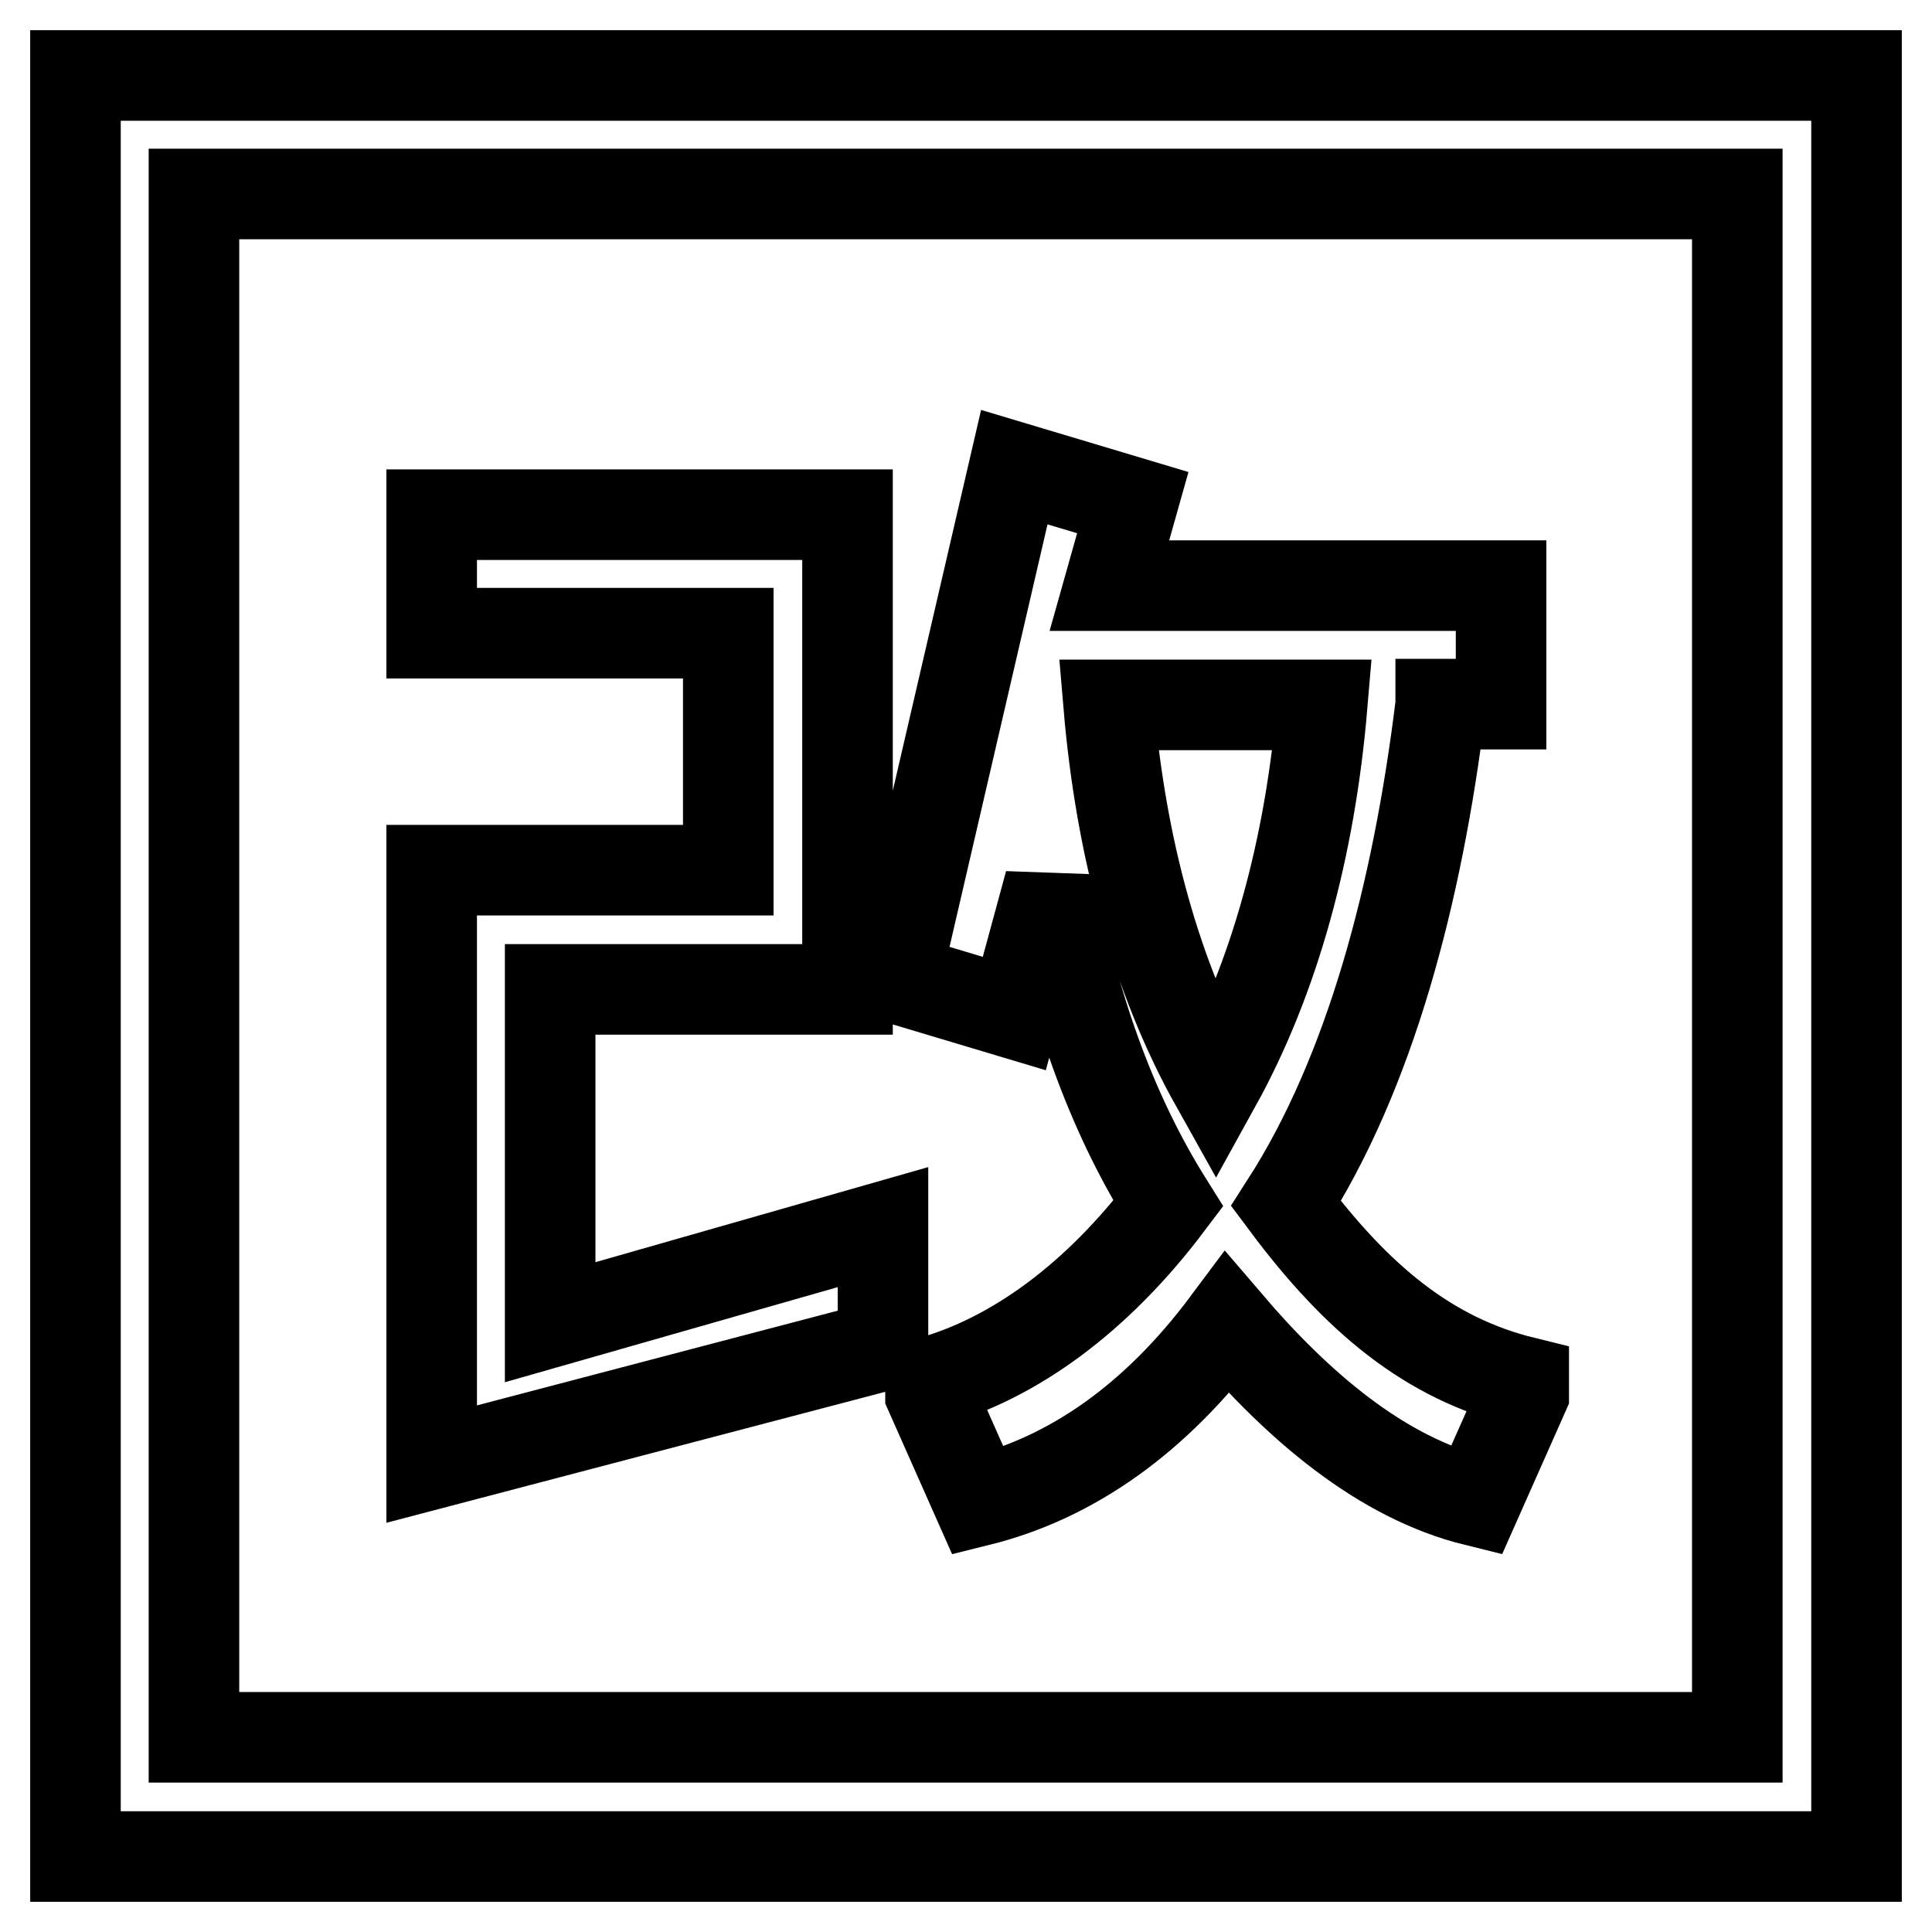
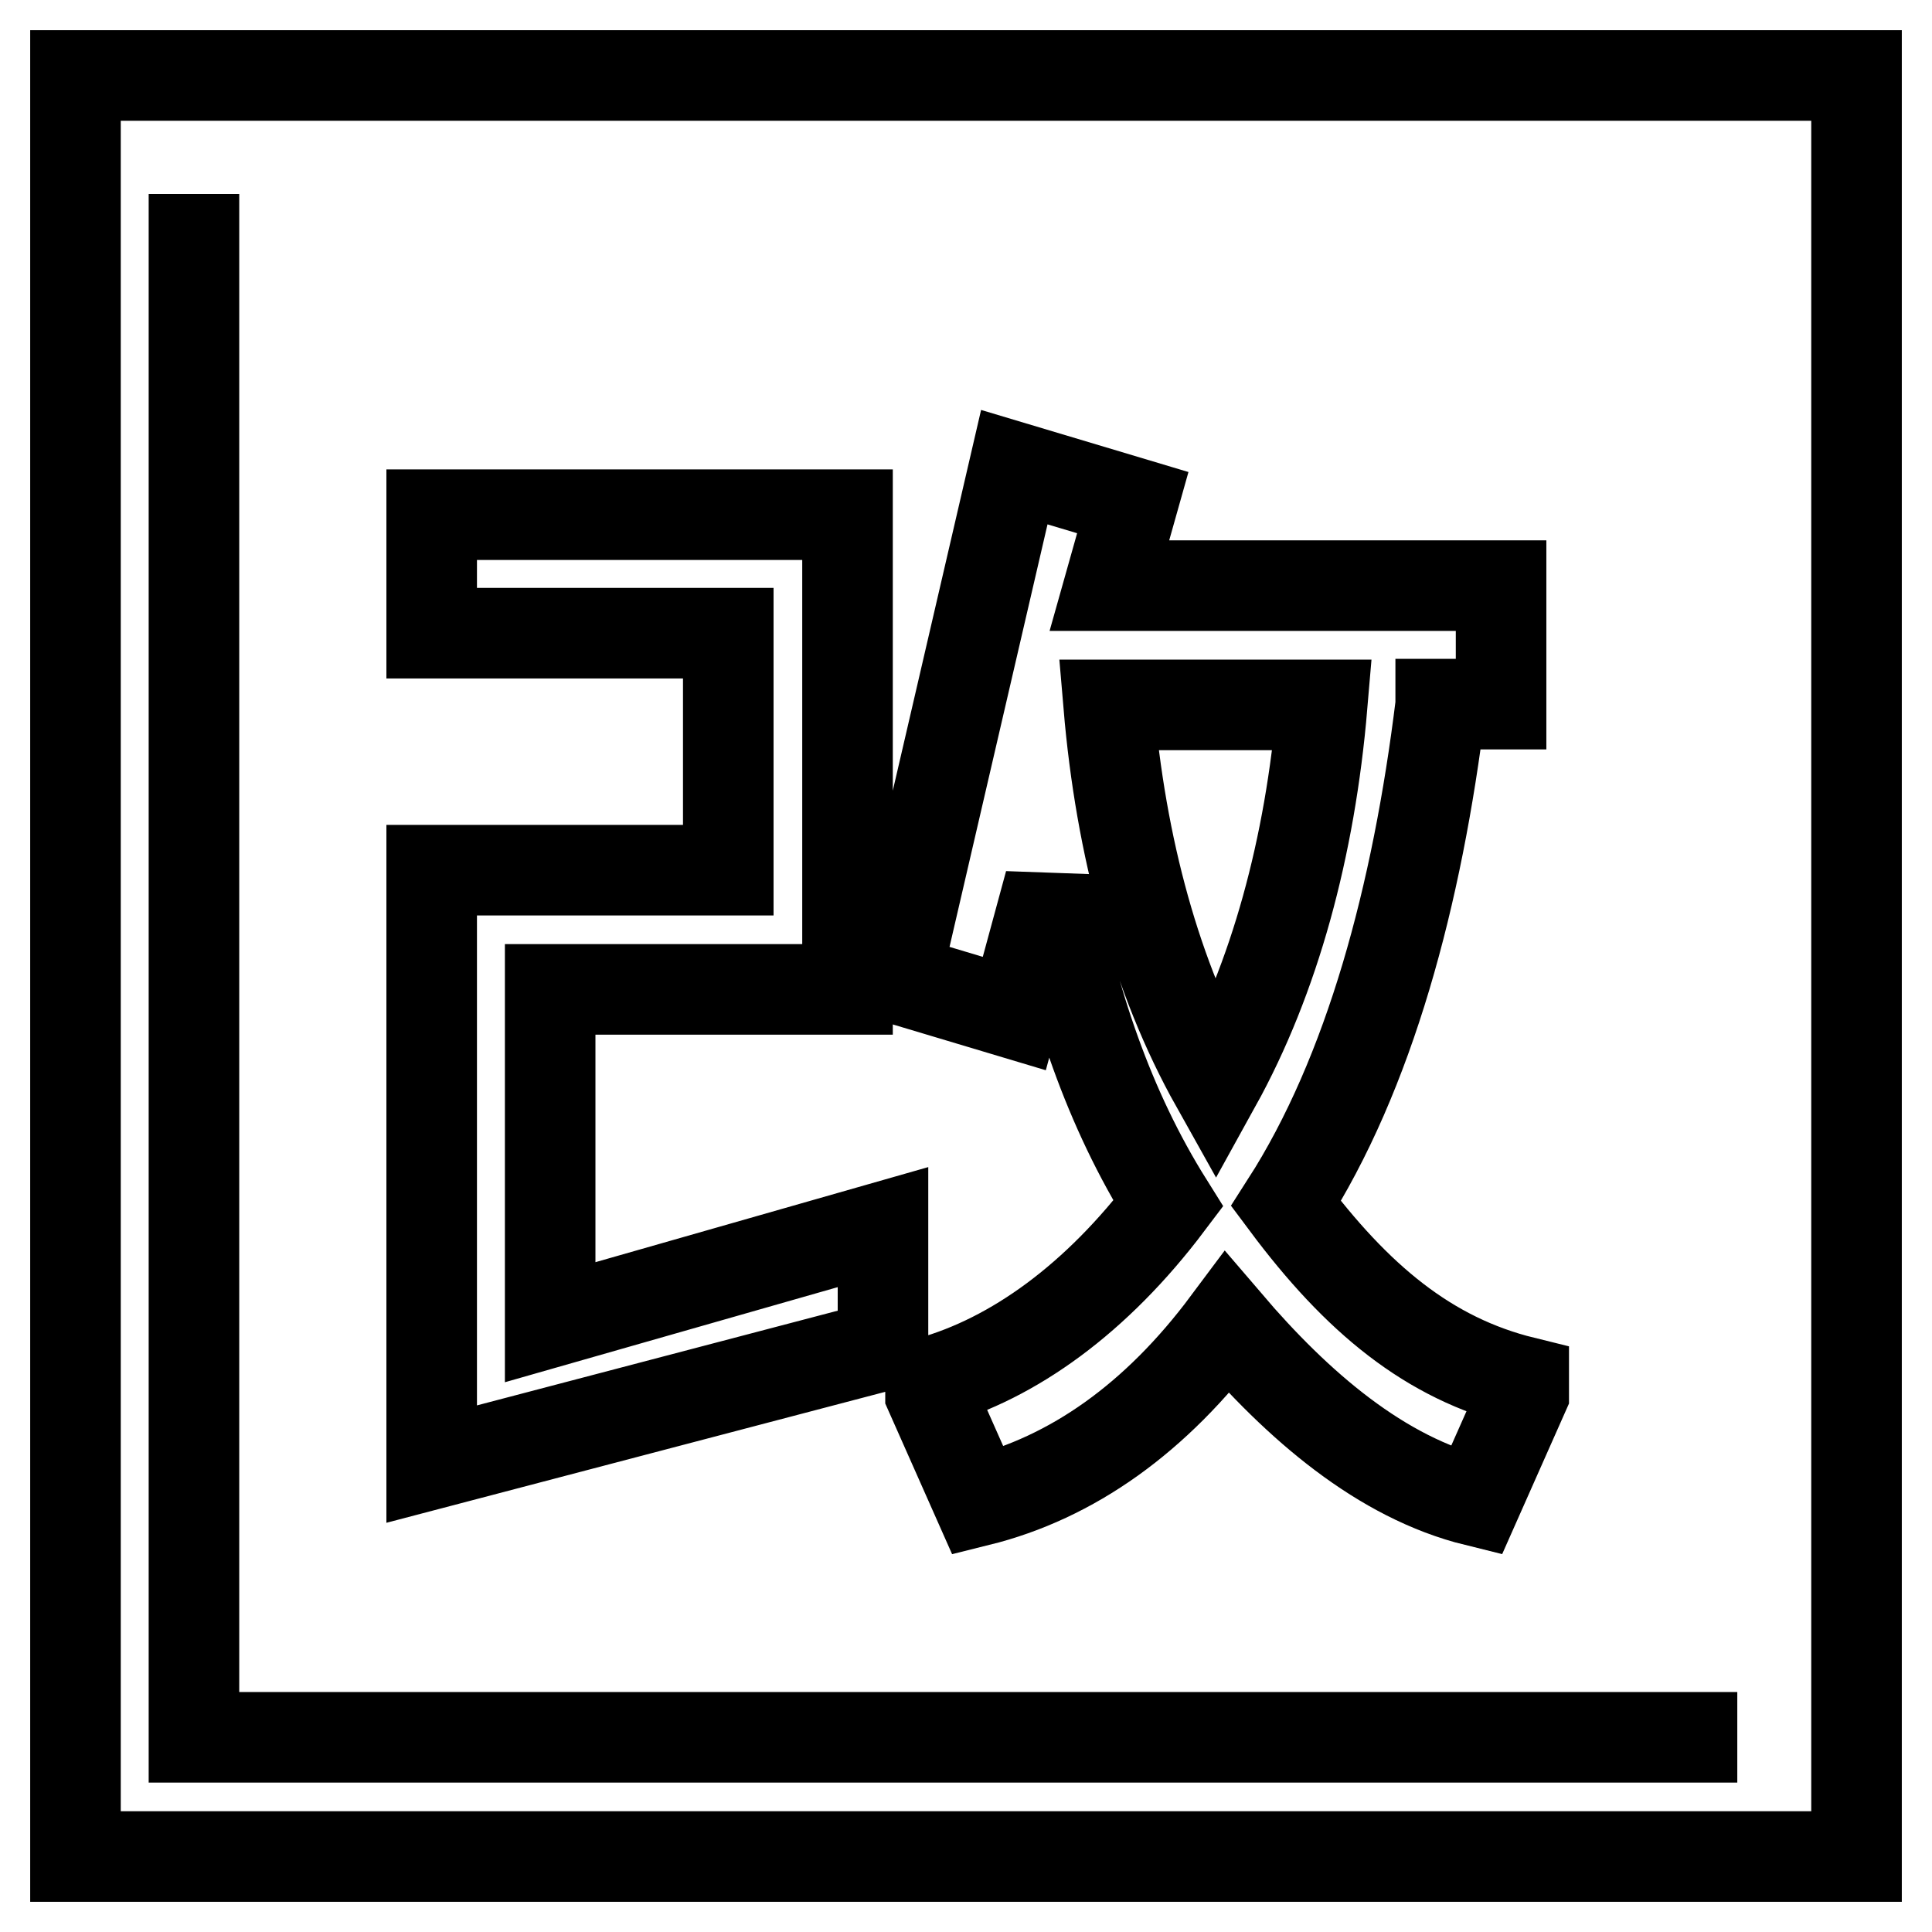
<svg xmlns="http://www.w3.org/2000/svg" version="1.1" x="0px" y="0px" viewBox="0 0 256 256" enable-background="new 0 0 256 256" xml:space="preserve">
  <g>
-     <path stroke-width="12" fill-opacity="0" stroke="#000000" d="M190.9,93.4c-3.1,25.2-9.4,48.8-20.5,66.1c9.4,12.6,18.9,20.5,31.5,23.6v1.6l-6.3,14.2 c-12.6-3.1-23.6-12.6-33-23.6c-9.4,12.6-20.5,20.5-33,23.6l-6.3-14.2v-1.6c11-3.1,22-11,31.5-23.6c-7.9-12.6-12.6-26.7-15.7-42.5 l-4.7,17.3l-15.7-4.7l15.7-67.7l15.7,4.7l-3.1,11h51.9v15.7H190.9z M175.2,93.4h-28.3c1.6,18.9,6.3,36.2,14.2,50.3 C168.9,129.6,173.6,112.3,175.2,93.4L175.2,93.4z M10,10h236v236H10V10z M25.7,25.7v204.5h204.5V25.7H25.7z M72.9,175.2l44.1-12.6 v15.7l-59.8,15.7v-78.7h39.3V83.9H57.2V68.2h55.1v62.9H72.9V175.2L72.9,175.2z" />
+     <path stroke-width="12" fill-opacity="0" stroke="#000000" d="M190.9,93.4c-3.1,25.2-9.4,48.8-20.5,66.1c9.4,12.6,18.9,20.5,31.5,23.6v1.6l-6.3,14.2 c-12.6-3.1-23.6-12.6-33-23.6c-9.4,12.6-20.5,20.5-33,23.6l-6.3-14.2v-1.6c11-3.1,22-11,31.5-23.6c-7.9-12.6-12.6-26.7-15.7-42.5 l-4.7,17.3l-15.7-4.7l15.7-67.7l15.7,4.7l-3.1,11h51.9v15.7H190.9z M175.2,93.4h-28.3c1.6,18.9,6.3,36.2,14.2,50.3 C168.9,129.6,173.6,112.3,175.2,93.4L175.2,93.4z M10,10h236v236H10V10z M25.7,25.7v204.5h204.5H25.7z M72.9,175.2l44.1-12.6 v15.7l-59.8,15.7v-78.7h39.3V83.9H57.2V68.2h55.1v62.9H72.9V175.2L72.9,175.2z" />
  </g>
</svg>